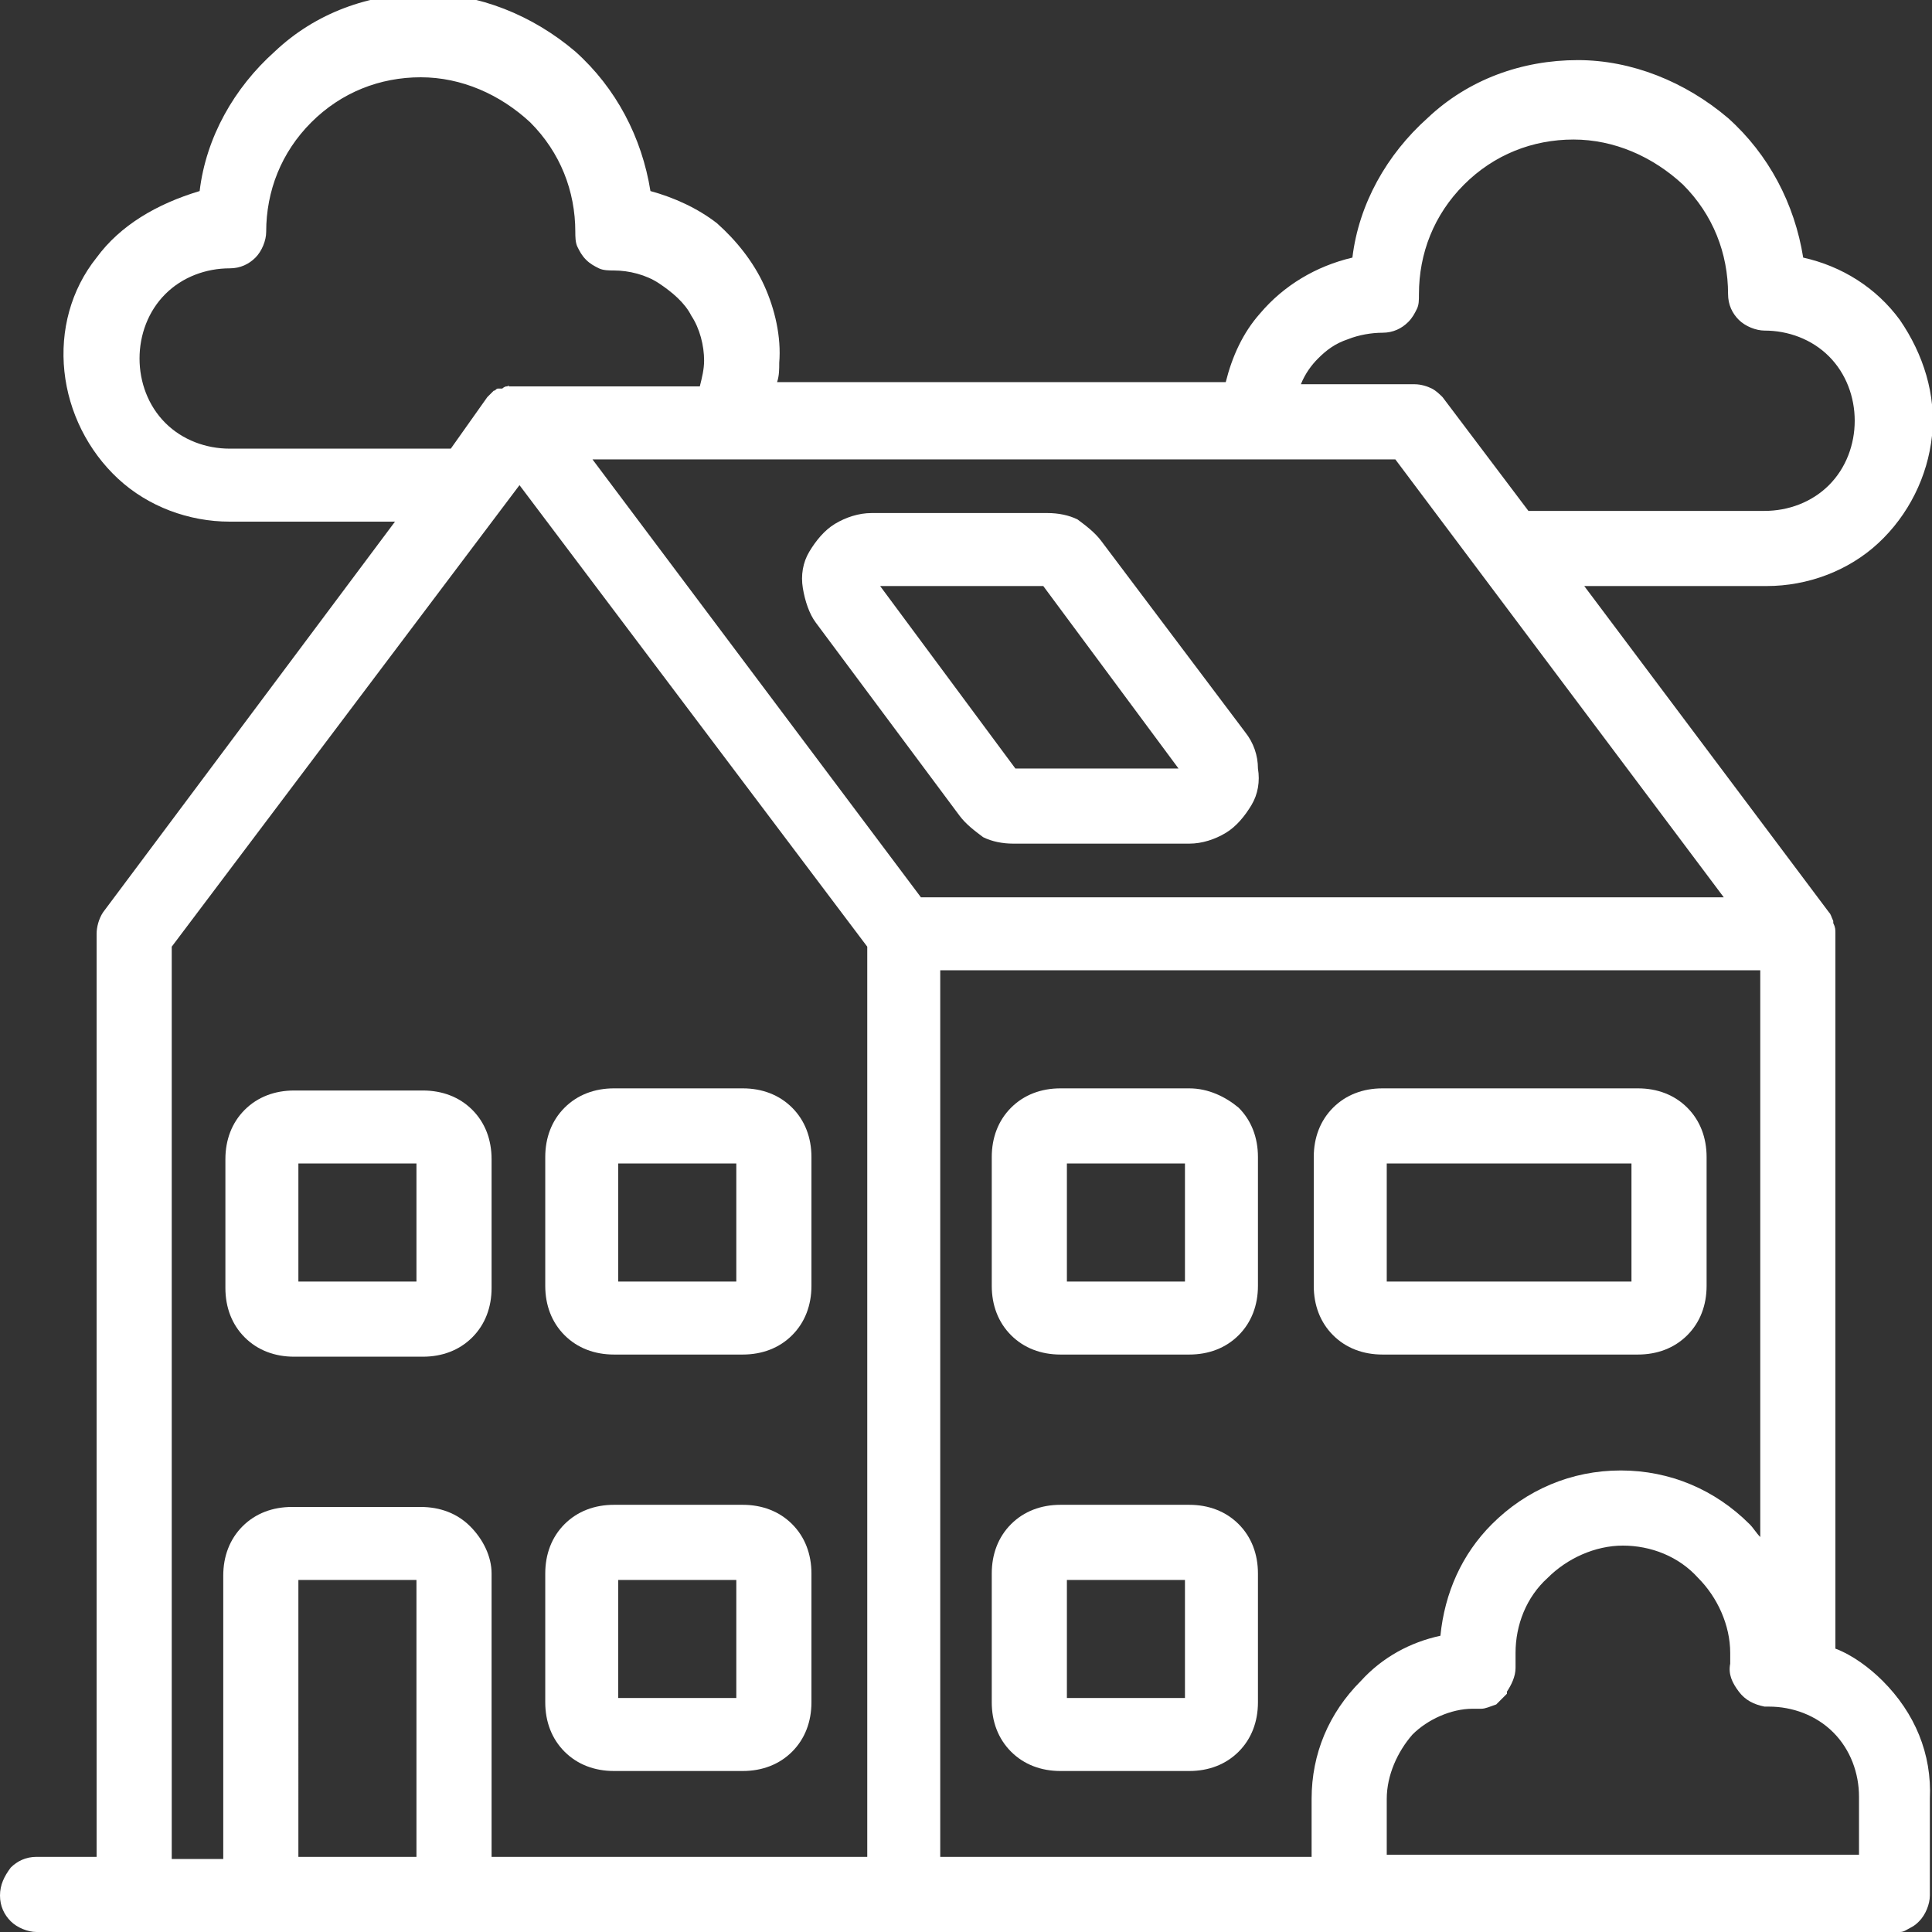
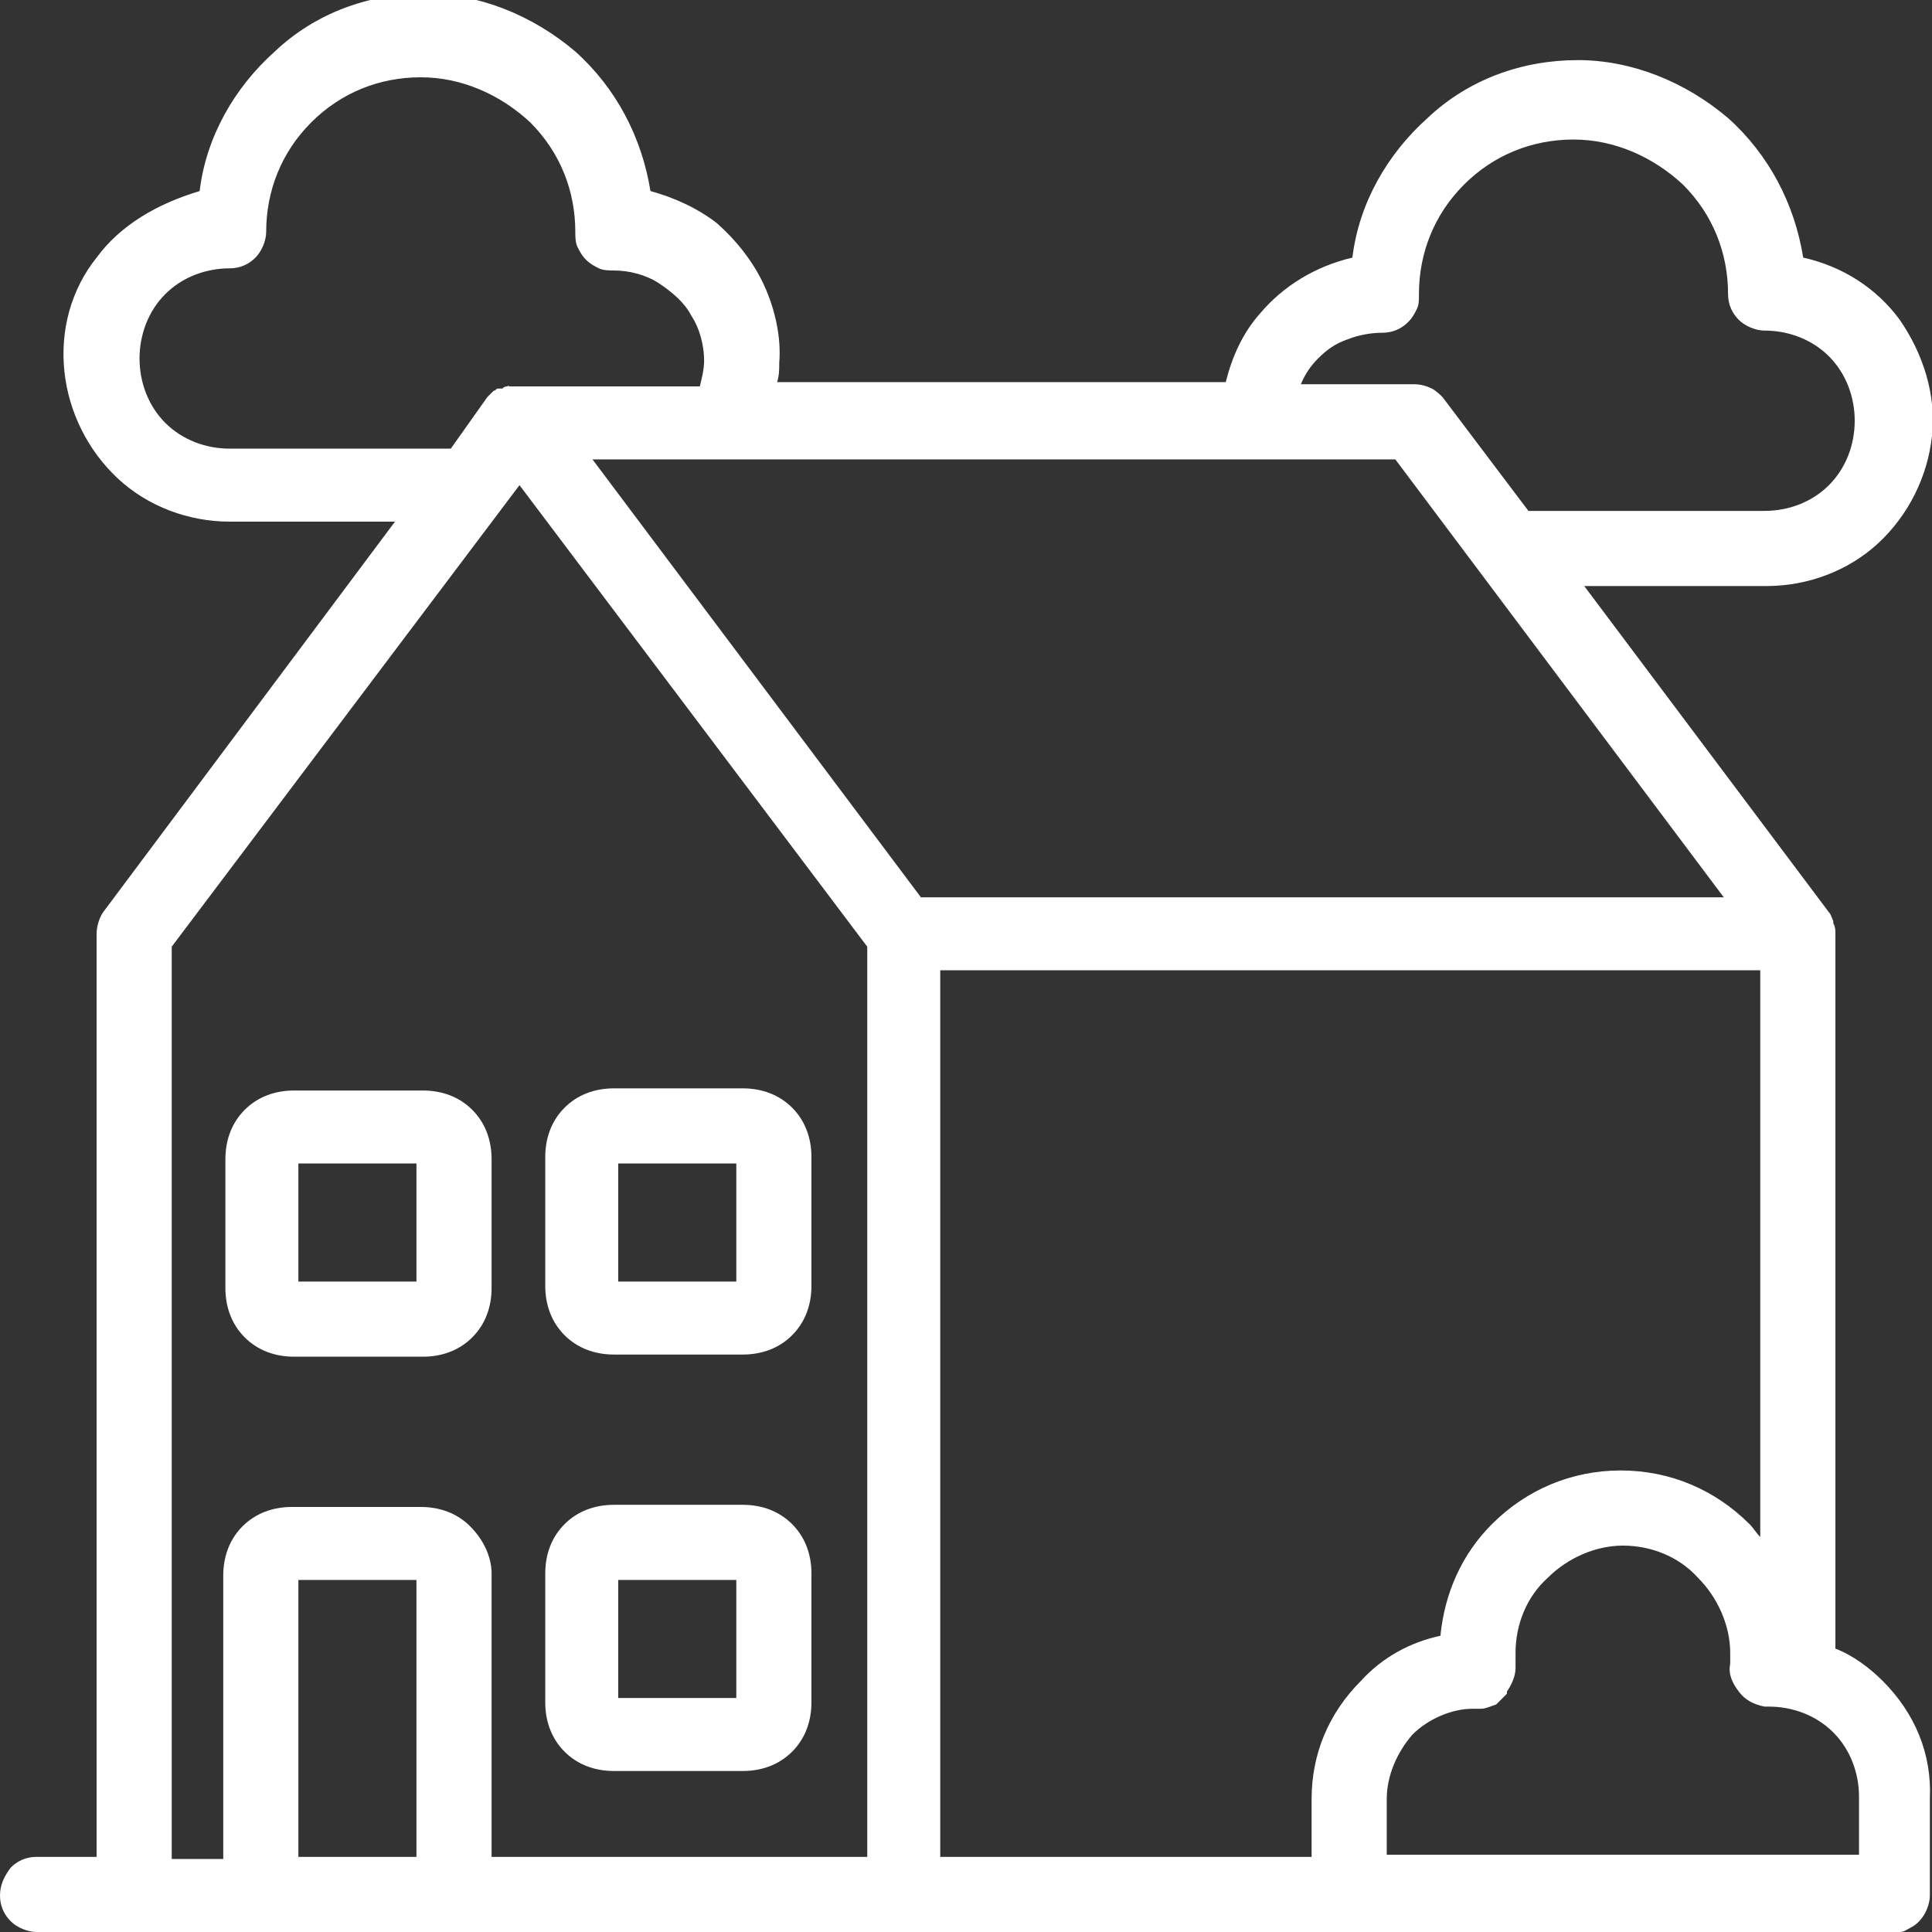
<svg xmlns="http://www.w3.org/2000/svg" version="1.1" id="Layer_1" x="0px" y="0px" viewBox="0 0 90 90" style="enable-background:new 0 0 90 90;" xml:space="preserve">
  <rect x="0" y="0" width="90" height="90" fill="#333333" stroke="none" />
  <style type="text/css">
	.st0{fill:#FFFFFF;}
</style>
  <g>
    <path class="st0" d="M22.9,54c0-0.9-0.3-1.7-0.9-2.3c-0.6-0.6-1.4-0.9-2.3-0.9h-6c-0.9,0-1.7,0.3-2.3,0.9c-0.6,0.6-0.9,1.4-0.9,2.3   v6c0,0.9,0.3,1.7,0.9,2.3c0.6,0.6,1.4,0.9,2.3,0.9h6c0.9,0,1.7-0.3,2.3-0.9c0.6-0.6,0.9-1.4,0.9-2.3V54z M19.4,54.2v5.5h-5.5v-5.5   H19.4z" />
    <path class="st0" d="M28.6,63.1h6c0.9,0,1.7-0.3,2.3-0.9c0.6-0.6,0.9-1.4,0.9-2.3v-6c0-0.9-0.3-1.7-0.9-2.3   c-0.6-0.6-1.4-0.9-2.3-0.9h-6c-0.9,0-1.7,0.3-2.3,0.9c-0.6,0.6-0.9,1.4-0.9,2.3v6c0,0.9,0.3,1.7,0.9,2.3   C26.9,62.8,27.7,63.1,28.6,63.1z M28.8,59.7v-5.5h5.5v5.5H28.8z" />
    <path class="st0" d="M28.6,82.5h6c0.9,0,1.7-0.3,2.3-0.9c0.6-0.6,0.9-1.4,0.9-2.3v-6c0-0.9-0.3-1.7-0.9-2.3   c-0.6-0.6-1.4-0.9-2.3-0.9h-6c-0.9,0-1.7,0.3-2.3,0.9c-0.6,0.6-0.9,1.4-0.9,2.3v6c0,0.9,0.3,1.7,0.9,2.3   C26.9,82.2,27.7,82.5,28.6,82.5z M28.8,79.1v-5.5h5.5v5.5H28.8z" />
-     <path class="st0" d="M58,34.1L58,34.1l-6.7-8.9c-0.3-0.4-0.7-0.7-1.1-1c-0.4-0.2-0.9-0.3-1.4-0.3h-8.2c-0.6,0-1.2,0.2-1.7,0.5   s-0.9,0.8-1.2,1.3c-0.3,0.5-0.4,1.1-0.3,1.7c0.1,0.6,0.3,1.2,0.6,1.6l6.7,9c0.3,0.4,0.7,0.7,1.1,1c0.4,0.2,0.9,0.3,1.4,0.3h8.2   c0.6,0,1.2-0.2,1.7-0.5c0.5-0.3,0.9-0.8,1.2-1.3c0.3-0.5,0.4-1.1,0.3-1.7C58.6,35.2,58.4,34.6,58,34.1z M54.9,35.8h-7.6L41,27.3   h7.6L54.9,35.8z" />
-     <path class="st0" d="M55.4,50.7h-6c-0.9,0-1.7,0.3-2.3,0.9c-0.6,0.6-0.9,1.4-0.9,2.3v6c0,0.9,0.3,1.7,0.9,2.3   c0.6,0.6,1.4,0.9,2.3,0.9h6c0.9,0,1.7-0.3,2.3-0.9c0.6-0.6,0.9-1.4,0.9-2.3v-6c0-0.9-0.3-1.7-0.9-2.3   C57.1,51.1,56.3,50.7,55.4,50.7z M55.2,54.2v5.5h-5.5v-5.5H55.2z" />
-     <path class="st0" d="M55.4,70.1h-6c-0.9,0-1.7,0.3-2.3,0.9c-0.6,0.6-0.9,1.4-0.9,2.3v6c0,0.9,0.3,1.7,0.9,2.3   c0.6,0.6,1.4,0.9,2.3,0.9h6c0.9,0,1.7-0.3,2.3-0.9c0.6-0.6,0.9-1.4,0.9-2.3v-6c0-0.9-0.3-1.7-0.9-2.3   C57.1,70.4,56.3,70.1,55.4,70.1z M55.2,73.6v5.5h-5.5v-5.5H55.2z" />
-     <path class="st0" d="M64.4,63.1h11.9c0.9,0,1.7-0.3,2.3-0.9c0.6-0.6,0.9-1.4,0.9-2.3v-6c0-0.9-0.3-1.7-0.9-2.3   c-0.6-0.6-1.4-0.9-2.3-0.9H64.4c-0.9,0-1.7,0.3-2.3,0.9c-0.6,0.6-0.9,1.4-0.9,2.3v6c0,0.9,0.3,1.7,0.9,2.3   C62.7,62.8,63.5,63.1,64.4,63.1z M64.6,59.7v-5.5h11.4v5.5H64.6z" />
    <path class="st0" d="M87.7,78.3c-0.6-0.6-1.4-1.2-2.2-1.5V43.5c0-0.2,0-0.3-0.1-0.5l0-0.1c-0.1-0.2-0.1-0.3-0.2-0.4L73.8,27.3h8.5   c1.9,0,3.8-0.7,5.2-2c1.4-1.3,2.3-3.1,2.5-5c0.2-1.9-0.4-3.8-1.5-5.4c-1.1-1.5-2.7-2.5-4.5-2.9c-0.4-2.5-1.6-4.8-3.5-6.5   c-2-1.7-4.5-2.7-7-2.7c-2.6,0-5.1,0.9-7,2.7c-1.9,1.7-3.2,4-3.5,6.5c-1.7,0.4-3.2,1.3-4.3,2.6c-0.8,0.9-1.3,2-1.6,3.2H36.2   c0.1-0.3,0.1-0.6,0.1-0.9c0.1-1.2-0.2-2.5-0.7-3.6c-0.5-1.1-1.3-2.1-2.2-2.9c-0.9-0.7-2-1.2-3.1-1.5c-0.4-2.5-1.6-4.8-3.5-6.5   c-2-1.7-4.5-2.7-7-2.7c-2.6,0-5.1,0.9-7,2.7c-1.9,1.7-3.2,4-3.5,6.5C7.3,9.5,5.6,10.5,4.5,12c-1.2,1.5-1.7,3.4-1.5,5.3   c0.2,1.9,1.1,3.7,2.5,5c1.4,1.3,3.3,2,5.2,2h7.7L4.8,42.5c-0.2,0.3-0.3,0.7-0.3,1v43H1.7c-0.5,0-0.9,0.2-1.2,0.5   C0.2,87.4,0,87.8,0,88.3c0,0.5,0.2,0.9,0.5,1.2C0.8,89.8,1.3,90,1.7,90h86.5c0.1,0,0.2,0,0.3,0c0.2,0,0.3-0.1,0.5-0.2   c0.2-0.1,0.3-0.2,0.4-0.3c0.3-0.3,0.5-0.8,0.5-1.2v-4.5C90,81.7,89.2,79.8,87.7,78.3z M43.8,45.2H82v26.4c-0.2-0.2-0.3-0.4-0.5-0.6   c-1.6-1.6-3.7-2.5-6-2.5s-4.4,0.9-6,2.5c-1.4,1.4-2.2,3.2-2.4,5.2c-1.4,0.3-2.7,1-3.7,2.1c-1.5,1.5-2.3,3.4-2.3,5.5v2.7H43.8V45.2z    M64.6,83.8c0-1.1,0.5-2.2,1.2-3c0.7-0.7,1.8-1.2,2.8-1.2c0.1,0,0.3,0,0.4,0c0.2,0,0.4-0.1,0.7-0.2c0,0,0.1-0.1,0.1-0.1   c0.1-0.1,0.2-0.2,0.3-0.3c0,0,0,0,0.1-0.1l0-0.1c0.2-0.3,0.4-0.7,0.4-1.1c0-0.1,0-0.2,0-0.3v-0.4c0-1.3,0.5-2.6,1.5-3.5   c0.9-0.9,2.2-1.5,3.5-1.5c1.3,0,2.6,0.5,3.5,1.5c0.9,0.9,1.5,2.2,1.5,3.5l0,0.5c-0.1,0.5,0.1,0.9,0.4,1.3c0.3,0.4,0.7,0.6,1.2,0.7   h0.2c1.1,0,2.2,0.4,3,1.2c0.8,0.8,1.2,1.9,1.2,3v2.7H64.6V83.8z M80.3,41.8H42.9L27.6,21.4H65L80.3,41.8z M66.7,18.1   c-0.2-0.1-0.5-0.2-0.8-0.2h-5.3c0.2-0.5,0.5-0.9,0.8-1.2l0,0c0.4-0.4,0.8-0.7,1.4-0.9c0.5-0.2,1.1-0.3,1.6-0.3   c0.5,0,0.9-0.2,1.2-0.5c0.2-0.2,0.3-0.4,0.4-0.6c0.1-0.2,0.1-0.4,0.1-0.7c0-1.9,0.7-3.7,2.1-5.1c1.4-1.4,3.2-2.1,5.1-2.1   c1.9,0,3.7,0.8,5.1,2.1c1.4,1.4,2.1,3.2,2.1,5.1c0,0.5,0.2,0.9,0.5,1.2c0.3,0.3,0.8,0.5,1.2,0.5c1.1,0,2.2,0.4,3,1.2   c0.8,0.8,1.2,1.9,1.2,3c0,1.1-0.4,2.2-1.2,3c-0.8,0.8-1.9,1.2-3,1.2H71.2l-4-5.3C67.1,18.4,66.9,18.2,66.7,18.1z M23.6,18   c-0.1,0-0.2,0.1-0.2,0.1l-0.1,0c0,0,0,0-0.1,0c-0.1,0-0.1,0.1-0.2,0.1c0,0-0.1,0.1-0.1,0.1l-0.1,0.1c0,0-0.1,0.1-0.1,0.1L21,20.9   H10.7c-1.1,0-2.2-0.4-3-1.2s-1.2-1.9-1.2-3s0.4-2.2,1.2-3c0.8-0.8,1.9-1.2,3-1.2c0.5,0,0.9-0.2,1.2-0.5c0.3-0.3,0.5-0.8,0.5-1.2   c0-1.9,0.7-3.7,2.1-5.1c1.4-1.4,3.2-2.1,5.1-2.1c1.9,0,3.7,0.8,5.1,2.1c1.4,1.4,2.1,3.2,2.1,5.1c0,0.2,0,0.5,0.1,0.7   c0.1,0.2,0.2,0.4,0.4,0.6c0.2,0.2,0.4,0.3,0.6,0.4c0.2,0.1,0.5,0.1,0.7,0.1c0.7,0,1.5,0.2,2.1,0.6c0.6,0.4,1.2,0.9,1.5,1.5   c0.4,0.6,0.6,1.4,0.6,2.1c0,0.4-0.1,0.8-0.2,1.2h-8.5l-0.1,0c-0.1,0-0.2,0-0.3,0C23.7,17.9,23.7,18,23.6,18z M23.1,18.6L23.1,18.6   L23.1,18.6C23.1,18.6,23.1,18.6,23.1,18.6z M21.9,71.1c-0.6-0.6-1.4-0.9-2.3-0.9h-6c-0.9,0-1.7,0.3-2.3,0.9   c-0.6,0.6-0.9,1.4-0.9,2.3v13.2H8V44.1l16.2-21.5l16.2,21.5v42.4H22.9V73.3C22.9,72.5,22.5,71.7,21.9,71.1z M19.4,73.6v12.9h-5.5   V73.6H19.4z M85.2,43L85.2,43L85.2,43L85.2,43z" />
  </g>
</svg>